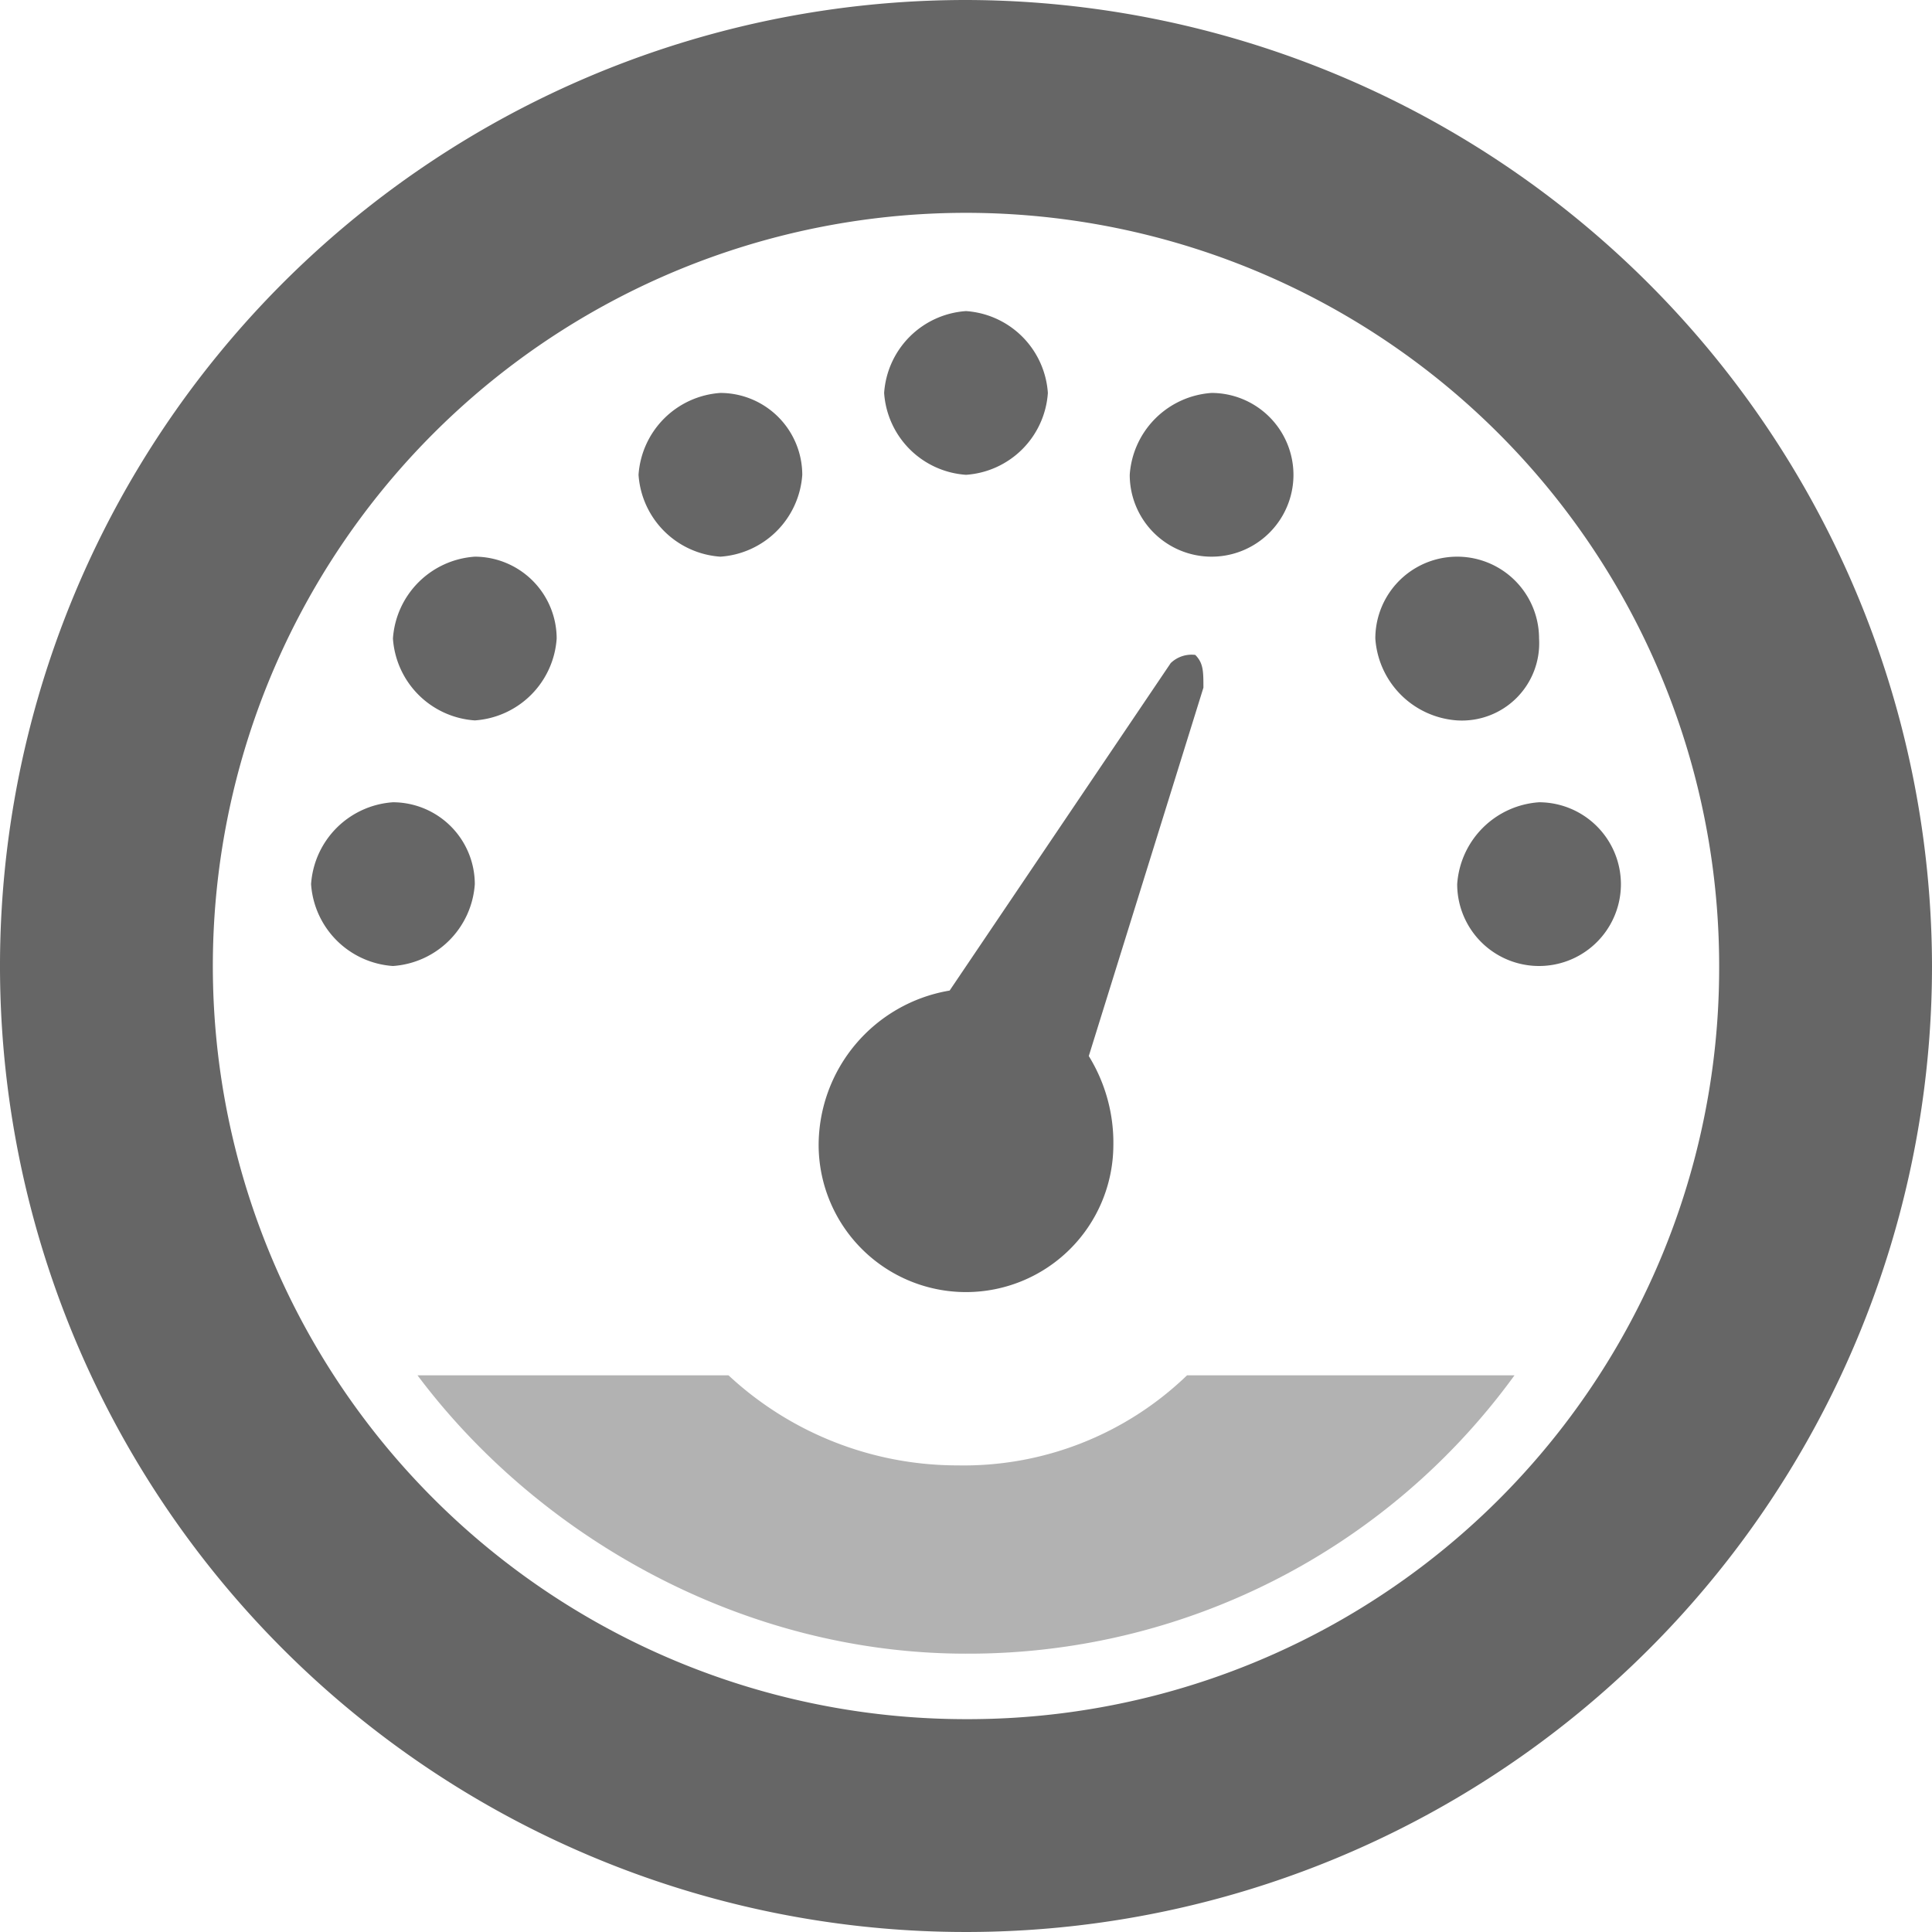
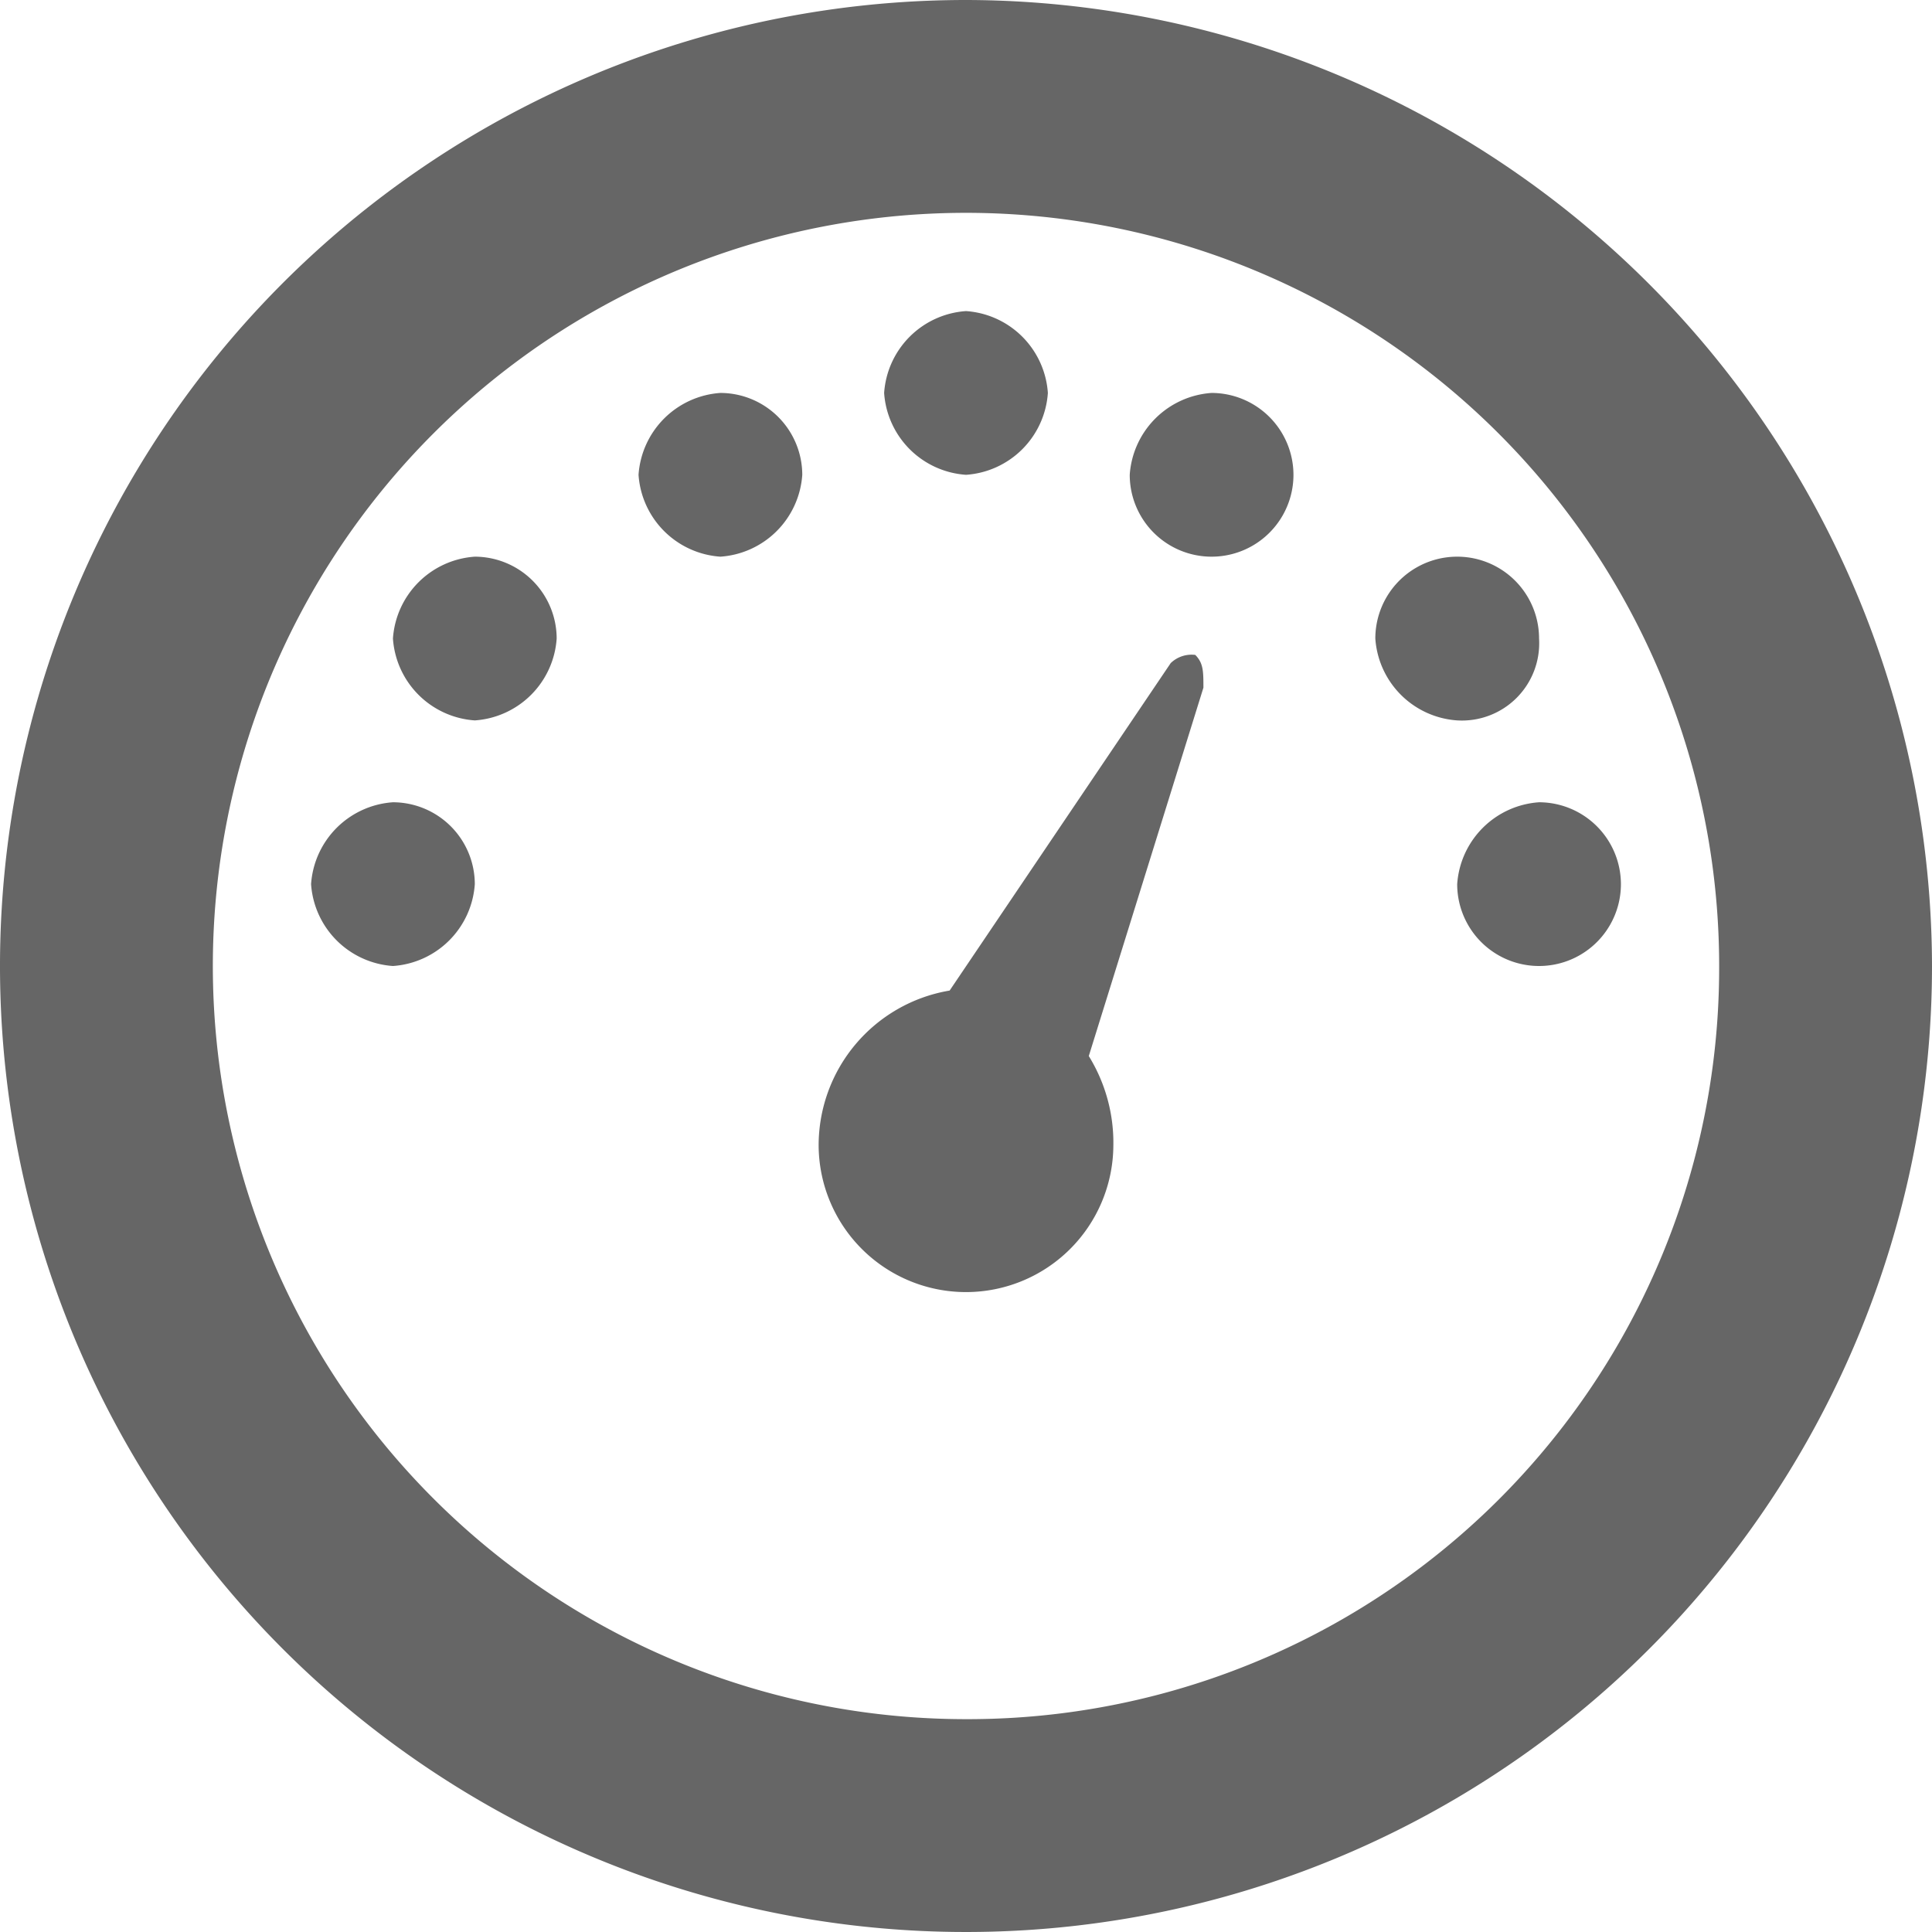
<svg xmlns="http://www.w3.org/2000/svg" viewBox="1309 370 150 150">
  <defs>
    <style>
      .cls-1, .cls-2 {
        fill: #666;
      }

      .cls-2 {
        opacity: 0.5;
      }
    </style>
  </defs>
  <g id="group-85" transform="translate(1309 370)">
    <path id="path" class="cls-1" d="M62.288,36.864a6.835,6.835,0,0,1-6.356,6.356,6.835,6.835,0,0,1-6.356-6.356,6.835,6.835,0,0,1,6.356-6.356A6.369,6.369,0,0,1,62.288,36.864ZM36.864,43.22a6.835,6.835,0,0,0-6.356,6.356,6.835,6.835,0,0,0,6.356,6.356,6.835,6.835,0,0,0,6.356-6.356A6.369,6.369,0,0,0,36.864,43.22ZM75,36.864a6.835,6.835,0,0,0,6.356-6.356A6.835,6.835,0,0,0,75,24.153a6.835,6.835,0,0,0-6.356,6.356A6.835,6.835,0,0,0,75,36.864ZM92.8,50.847a2.335,2.335,0,0,0-1.907.636L73.729,76.907A12.192,12.192,0,0,0,63.559,88.983a11.441,11.441,0,0,0,22.881,0,12.813,12.813,0,0,0-1.907-6.992l8.9-28.6C93.432,52.119,93.432,51.483,92.8,50.847ZM30.508,62.288a6.835,6.835,0,0,0-6.356,6.356A6.835,6.835,0,0,0,30.508,75a6.835,6.835,0,0,0,6.356-6.356A6.369,6.369,0,0,0,30.508,62.288ZM150,75A75,75,0,1,1,75,0,75.138,75.138,0,0,1,150,75Zm-16.525,0A58.475,58.475,0,1,0,75,133.475,58.321,58.321,0,0,0,133.475,75ZM119.492,62.288a6.835,6.835,0,0,0-6.356,6.356,6.356,6.356,0,0,0,12.712,0A6.369,6.369,0,0,0,119.492,62.288Zm0-12.712a6.356,6.356,0,1,0-12.712,0,6.835,6.835,0,0,0,6.356,6.356A6,6,0,0,0,119.492,49.576ZM94.068,30.508a6.835,6.835,0,0,0-6.356,6.356,6.356,6.356,0,0,0,12.712,0A6.369,6.369,0,0,0,94.068,30.508Z" />
-     <path id="path-2" data-name="path" class="cls-2" d="M64.846,16.8a24.966,24.966,0,0,1-17.8,6.992,26.1,26.1,0,0,1-17.8-6.992H5.1c9.534,12.712,25.424,21.61,42.585,21.61A52.381,52.381,0,0,0,90.27,16.8Z" transform="translate(27.315 89.98)" />
  </g>
</svg>